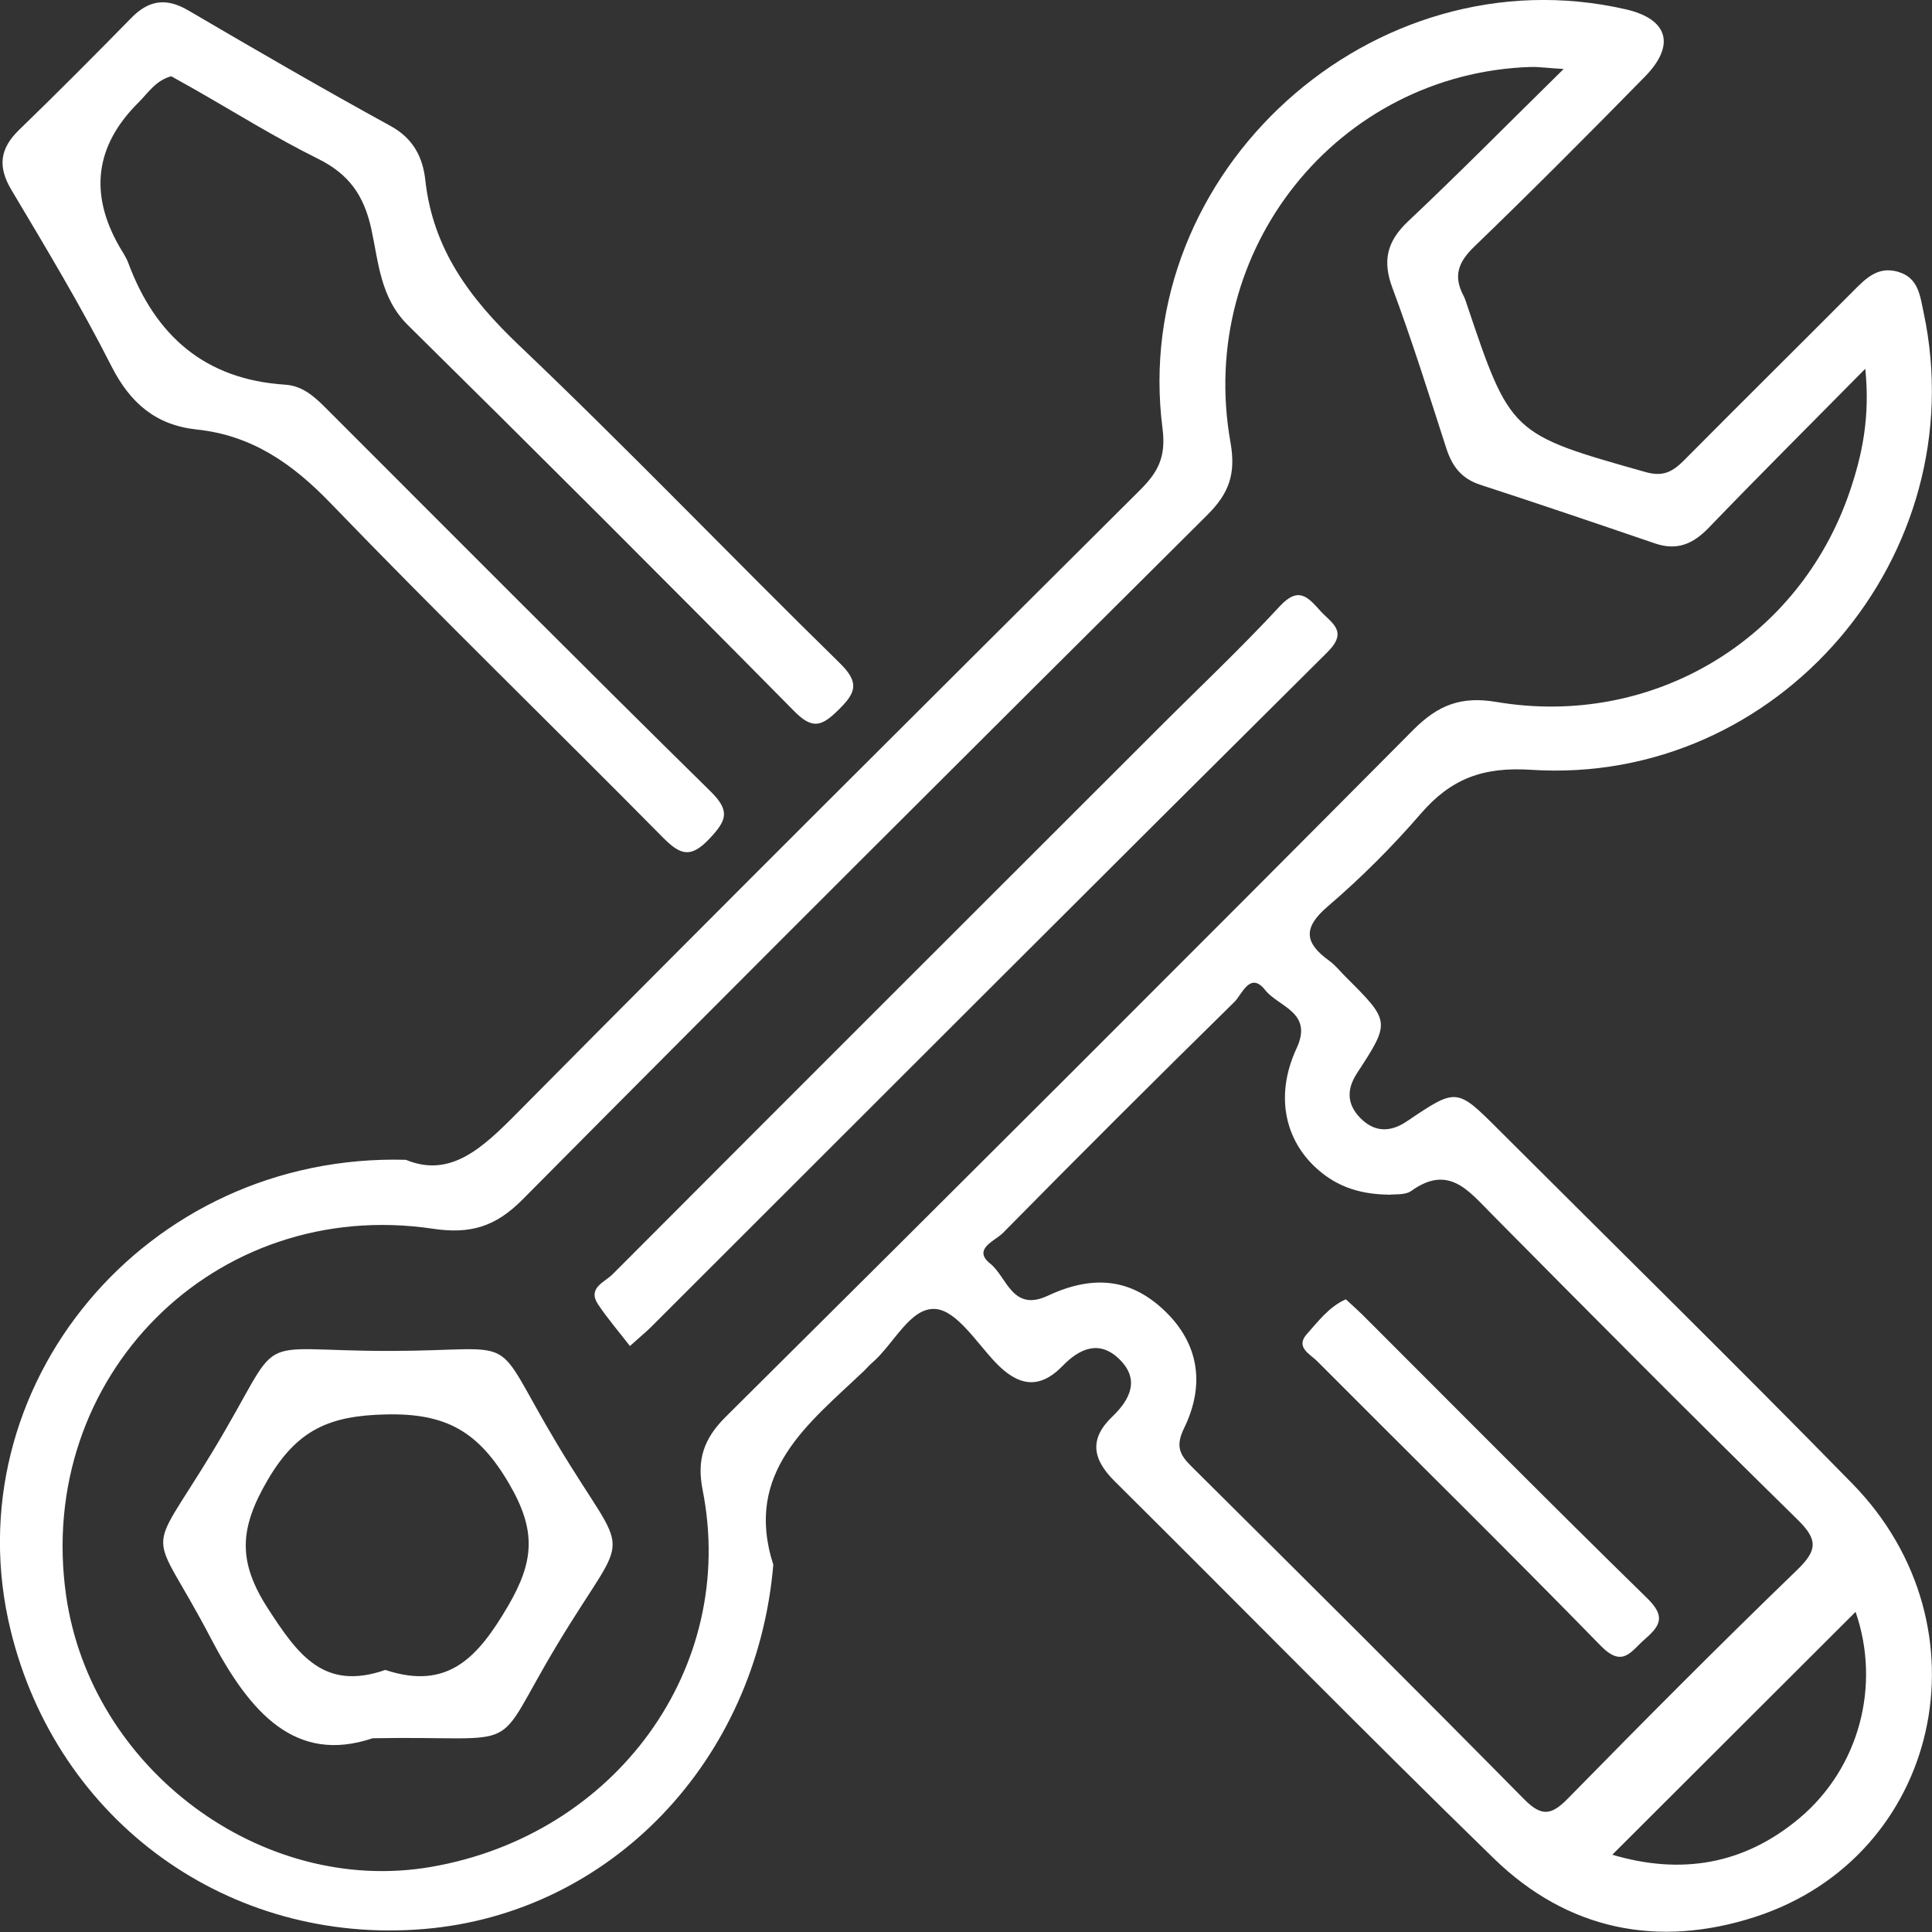
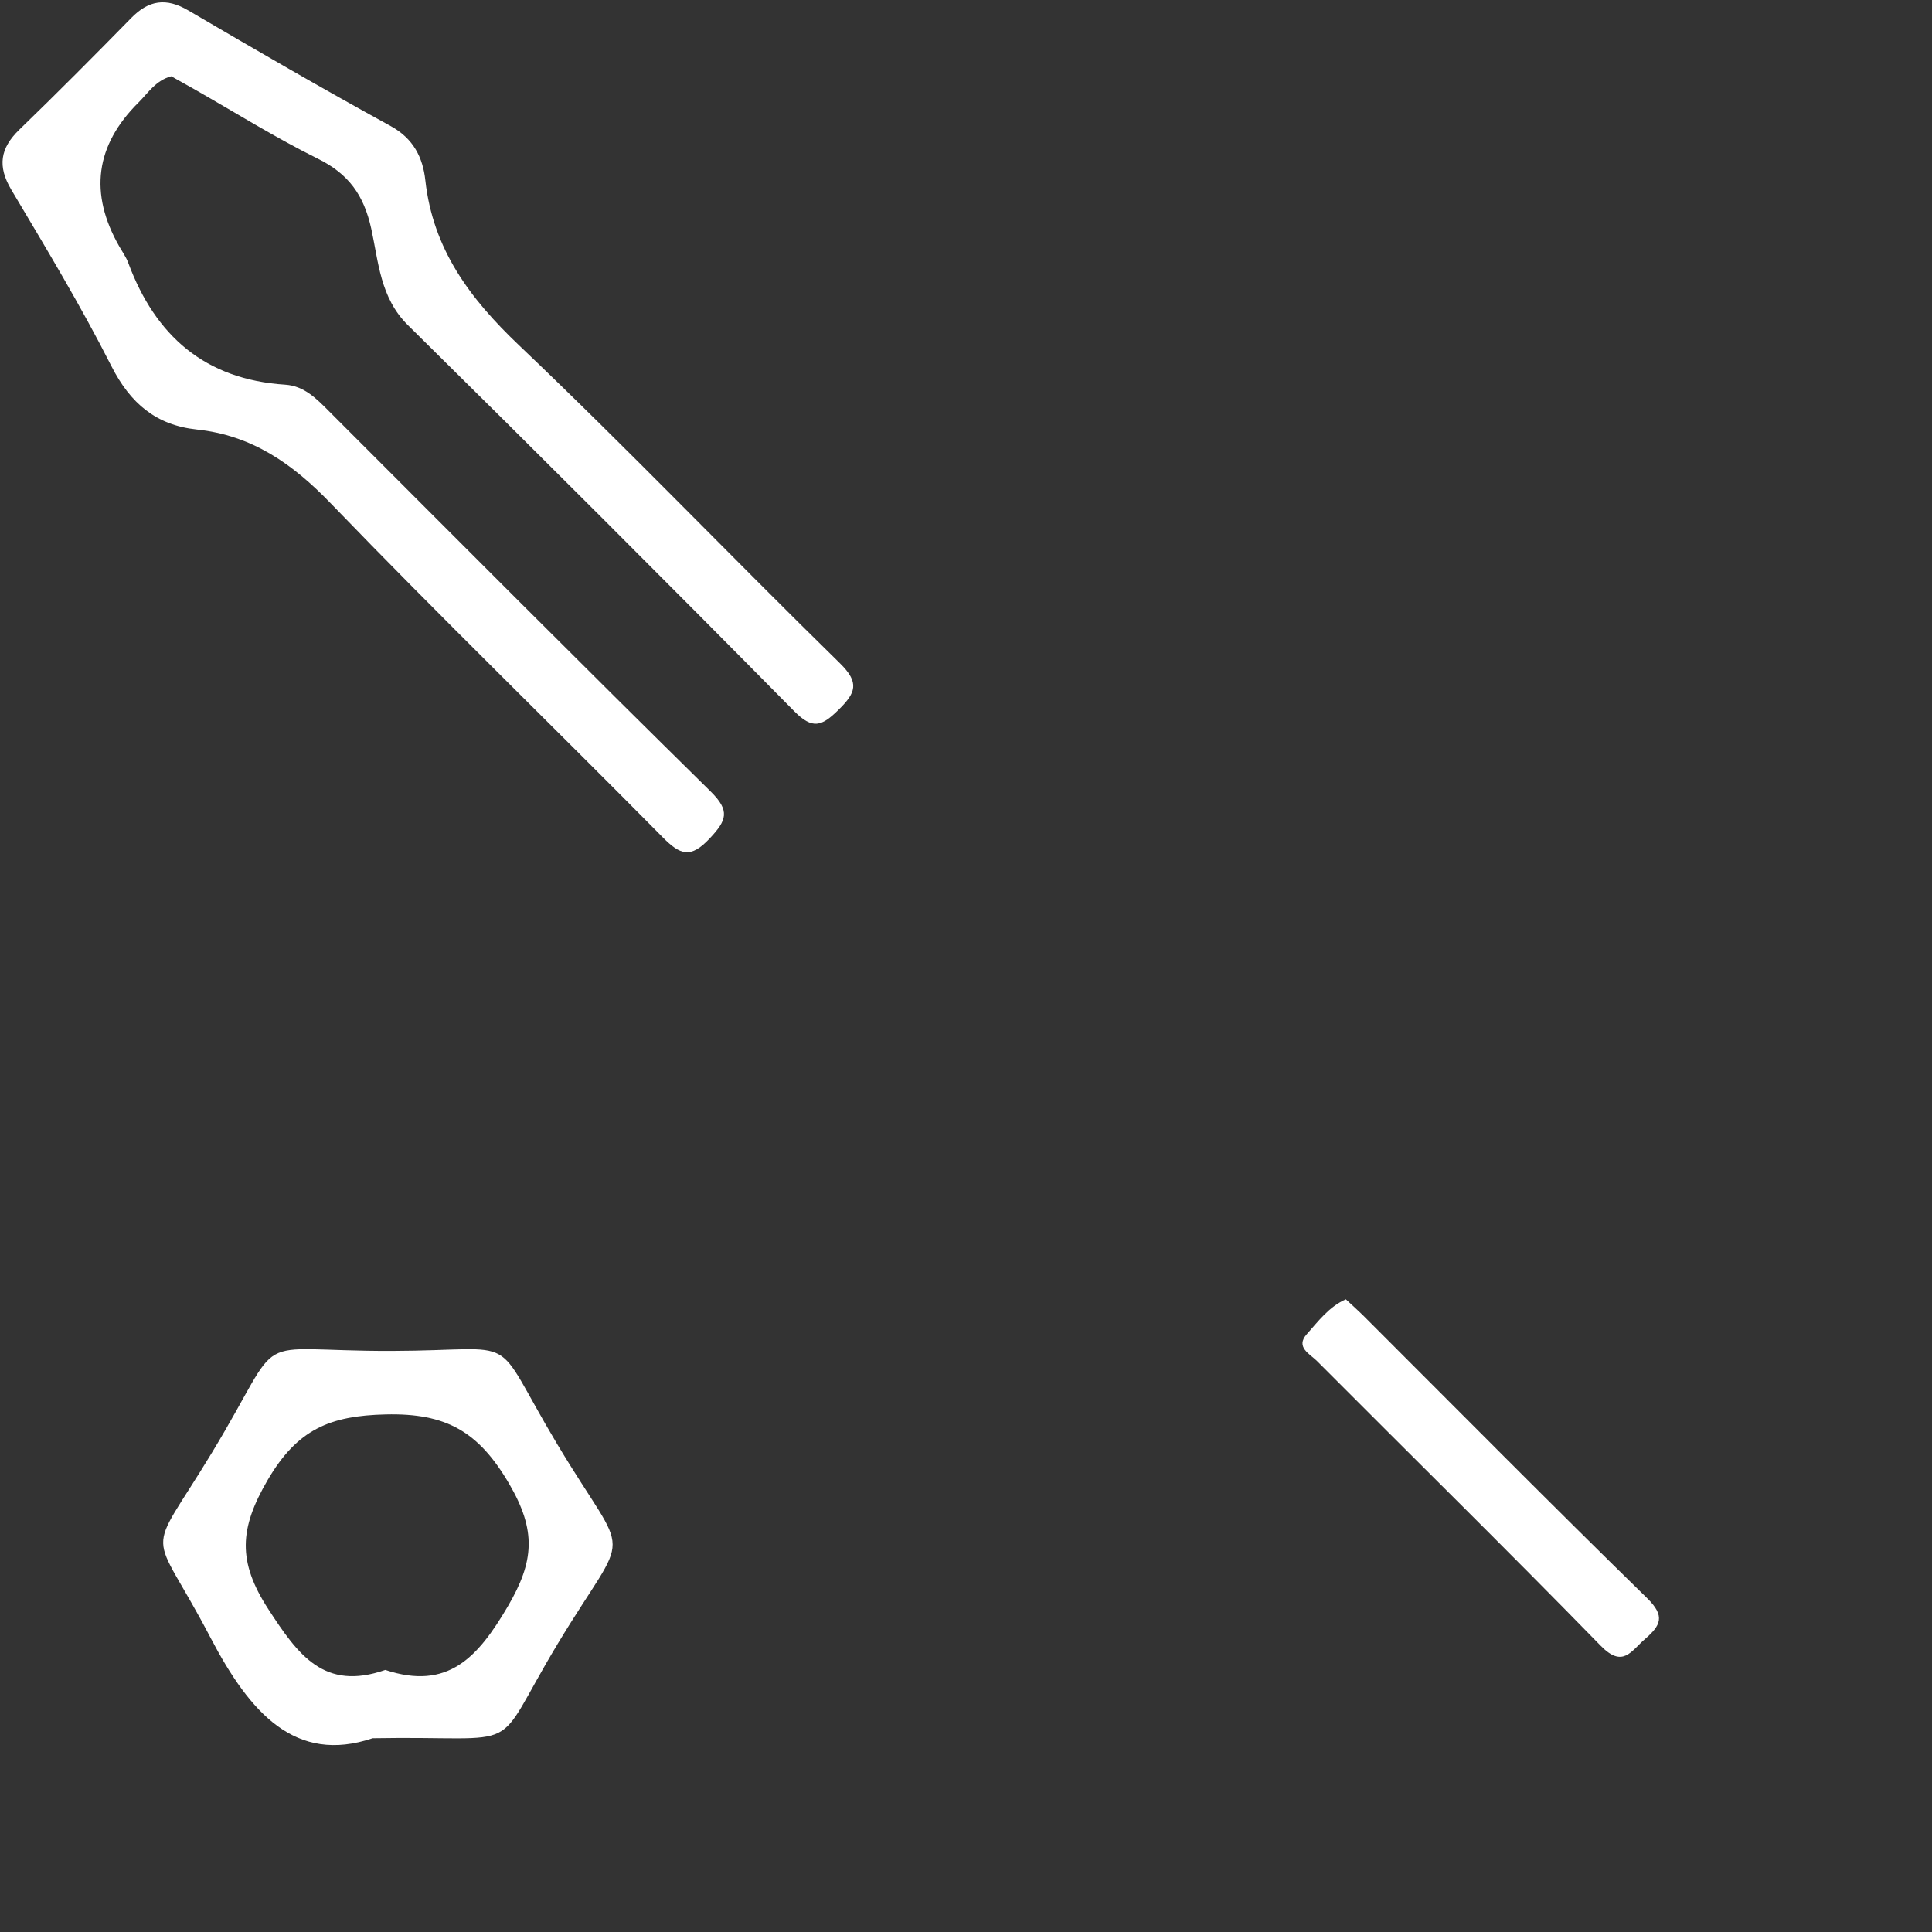
<svg xmlns="http://www.w3.org/2000/svg" width="38" height="38" viewBox="0 0 38 38" fill="none">
  <rect x="0" y="0" width="38" height="38" fill="#333333" stroke="none" />
  <g clip-path="url(#clip0_0_818)">
-     <path d="M7.987 22.814C8.861 23.172 9.488 22.581 10.164 21.899C14.231 17.793 18.328 13.717 22.423 9.639C22.774 9.289 22.937 8.992 22.866 8.433C22.21 3.365 27.01 -0.957 31.98 0.184C32.806 0.374 32.963 0.883 32.357 1.504C31.25 2.633 30.135 3.753 28.997 4.851C28.684 5.152 28.581 5.426 28.782 5.809C28.805 5.852 28.822 5.899 28.837 5.945C29.709 8.544 29.712 8.534 32.366 9.285C32.726 9.387 32.911 9.267 33.134 9.043C34.23 7.938 35.336 6.844 36.434 5.742C36.683 5.492 36.922 5.232 37.322 5.343C37.733 5.457 37.764 5.81 37.837 6.155C38.844 10.919 34.988 15.457 30.114 15.141C29.166 15.08 28.539 15.317 27.947 16.002C27.384 16.654 26.767 17.27 26.113 17.83C25.613 18.257 25.666 18.552 26.147 18.899C26.265 18.985 26.359 19.105 26.464 19.21C27.347 20.09 27.353 20.094 26.691 21.108C26.482 21.428 26.495 21.718 26.747 21.981C27.025 22.27 27.339 22.282 27.679 22.05C28.65 21.394 28.653 21.398 29.469 22.212C31.793 24.534 34.138 26.835 36.434 29.182C39.182 31.992 38.165 36.524 34.519 37.704C32.609 38.322 30.829 37.963 29.379 36.551C26.866 34.105 24.409 31.6 21.92 29.13C21.49 28.703 21.417 28.305 21.875 27.866C22.237 27.52 22.428 27.121 22.001 26.719C21.613 26.353 21.229 26.527 20.901 26.865C20.428 27.352 20.009 27.25 19.575 26.792C19.204 26.401 18.813 25.774 18.396 25.746C17.9 25.712 17.58 26.439 17.154 26.804C17.098 26.851 17.051 26.909 16.997 26.961C15.904 28 14.623 28.951 15.21 30.776C14.881 34.636 12.009 37.633 8.343 37.941C4.499 38.264 1.127 35.828 0.209 32.066C-0.953 27.3 2.851 22.67 7.986 22.812L7.987 22.814ZM30.753 1.357C30.386 1.334 30.243 1.312 30.102 1.317C26.316 1.445 23.526 4.903 24.202 8.701C24.314 9.329 24.168 9.709 23.745 10.13C19.244 14.606 14.747 19.087 10.277 23.594C9.747 24.129 9.252 24.277 8.518 24.168C4.221 23.528 0.684 27.088 1.301 31.387C1.79 34.795 5.151 37.293 8.476 36.72C12.118 36.093 14.51 32.792 13.82 29.307C13.702 28.709 13.841 28.296 14.276 27.865C18.798 23.375 23.309 18.873 27.8 14.353C28.287 13.864 28.742 13.69 29.429 13.806C32.489 14.324 35.377 12.597 36.376 9.686C36.625 8.959 36.785 8.214 36.688 7.253C35.574 8.381 34.58 9.372 33.606 10.383C33.299 10.701 32.983 10.836 32.55 10.688C31.407 10.297 30.264 9.909 29.116 9.535C28.745 9.415 28.561 9.171 28.447 8.817C28.106 7.762 27.775 6.704 27.388 5.666C27.186 5.126 27.28 4.745 27.697 4.352C28.683 3.423 29.635 2.458 30.753 1.359V1.357ZM27.314 23.497C26.792 23.491 26.375 23.363 26.012 23.079C25.282 22.508 25.055 21.578 25.503 20.617C25.834 19.908 25.146 19.804 24.885 19.474C24.588 19.097 24.429 19.558 24.281 19.705C22.749 21.209 21.23 22.725 19.723 24.254C19.576 24.403 19.118 24.568 19.477 24.854C19.805 25.115 19.909 25.814 20.61 25.485C21.542 25.049 22.28 25.172 22.922 25.796C23.559 26.414 23.719 27.211 23.289 28.091C23.121 28.437 23.195 28.606 23.433 28.841C25.622 31.015 27.808 33.189 29.975 35.386C30.326 35.742 30.518 35.703 30.845 35.368C32.33 33.853 33.827 32.347 35.353 30.873C35.752 30.486 35.753 30.279 35.356 29.889C33.33 27.902 31.329 25.89 29.334 23.873C28.879 23.414 28.489 22.899 27.758 23.424C27.633 23.513 27.422 23.483 27.316 23.5L27.314 23.497ZM36.496 31.704C34.906 33.291 33.325 34.869 31.712 36.48C33.051 36.878 34.295 36.684 35.393 35.761C36.573 34.768 36.996 33.15 36.498 31.706L36.496 31.704Z" fill="white" />
    <path d="M3.367 1.5C3.06 1.584 2.913 1.829 2.725 2.015C1.874 2.859 1.749 3.804 2.348 4.85C2.409 4.957 2.483 5.06 2.524 5.174C3.058 6.609 4.036 7.465 5.608 7.566C5.983 7.59 6.226 7.842 6.472 8.089C8.969 10.586 11.459 13.09 13.976 15.566C14.366 15.95 14.293 16.135 13.958 16.492C13.583 16.891 13.38 16.818 13.033 16.467C10.864 14.271 8.647 12.122 6.505 9.9C5.753 9.119 4.955 8.563 3.871 8.448C3.069 8.363 2.563 7.933 2.192 7.203C1.591 6.017 0.903 4.875 0.222 3.731C-0.053 3.269 0.003 2.916 0.378 2.552C1.124 1.83 1.855 1.095 2.581 0.354C2.926 4.11788e-06 3.269 -0.049 3.702 0.204C5.02 0.976 6.343 1.744 7.684 2.479C8.135 2.726 8.318 3.103 8.366 3.547C8.515 4.899 9.239 5.868 10.204 6.787C12.35 8.828 14.4 10.97 16.518 13.043C16.915 13.432 16.832 13.628 16.488 13.966C16.162 14.286 15.981 14.354 15.619 13.986C13.104 11.439 10.57 8.908 8.022 6.394C7.477 5.856 7.445 5.148 7.302 4.497C7.155 3.835 6.858 3.421 6.253 3.122C5.415 2.707 4.619 2.208 3.804 1.744C3.654 1.66 3.505 1.577 3.368 1.5H3.367Z" fill="white" />
    <path d="M7.33 34.189C5.814 34.699 4.918 33.698 4.142 32.214C2.946 29.923 2.843 30.76 4.169 28.571C5.67 26.094 4.804 26.577 7.7 26.571C10.332 26.565 9.612 26.15 10.957 28.4C12.409 30.825 12.415 29.932 10.966 32.337C9.617 34.578 10.421 34.133 7.328 34.189H7.33ZM7.577 32.845C8.811 33.255 9.4 32.597 9.988 31.596C10.508 30.708 10.553 30.105 10.013 29.182C9.412 28.154 8.773 27.792 7.588 27.82C6.489 27.845 5.85 28.112 5.267 29.106C4.706 30.064 4.67 30.714 5.277 31.649C5.864 32.553 6.375 33.264 7.577 32.846V32.845Z" fill="white" />
-     <path d="M12.389 26.473C12.178 26.199 11.951 25.938 11.761 25.652C11.551 25.332 11.893 25.218 12.043 25.069C15.615 21.487 19.194 17.915 22.771 14.339C23.573 13.537 24.401 12.757 25.171 11.925C25.547 11.518 25.733 11.755 25.976 12.022C26.197 12.263 26.523 12.416 26.108 12.828C21.662 17.243 17.234 21.677 12.8 26.106C12.714 26.192 12.617 26.27 12.389 26.475V26.473Z" fill="white" />
    <path d="M26.47 25.555C26.583 25.66 26.692 25.756 26.798 25.86C28.662 27.722 30.515 29.595 32.4 31.437C32.761 31.791 32.661 31.972 32.354 32.239C32.082 32.473 31.921 32.817 31.485 32.371C29.644 30.484 27.765 28.638 25.905 26.771C25.767 26.632 25.472 26.498 25.705 26.239C25.929 25.989 26.135 25.706 26.47 25.556V25.555Z" fill="white" />
  </g>
  <defs>
    <clipPath id="clip0_0_818">
      <rect width="38" height="38" fill="white" />
    </clipPath>
  </defs>
</svg>